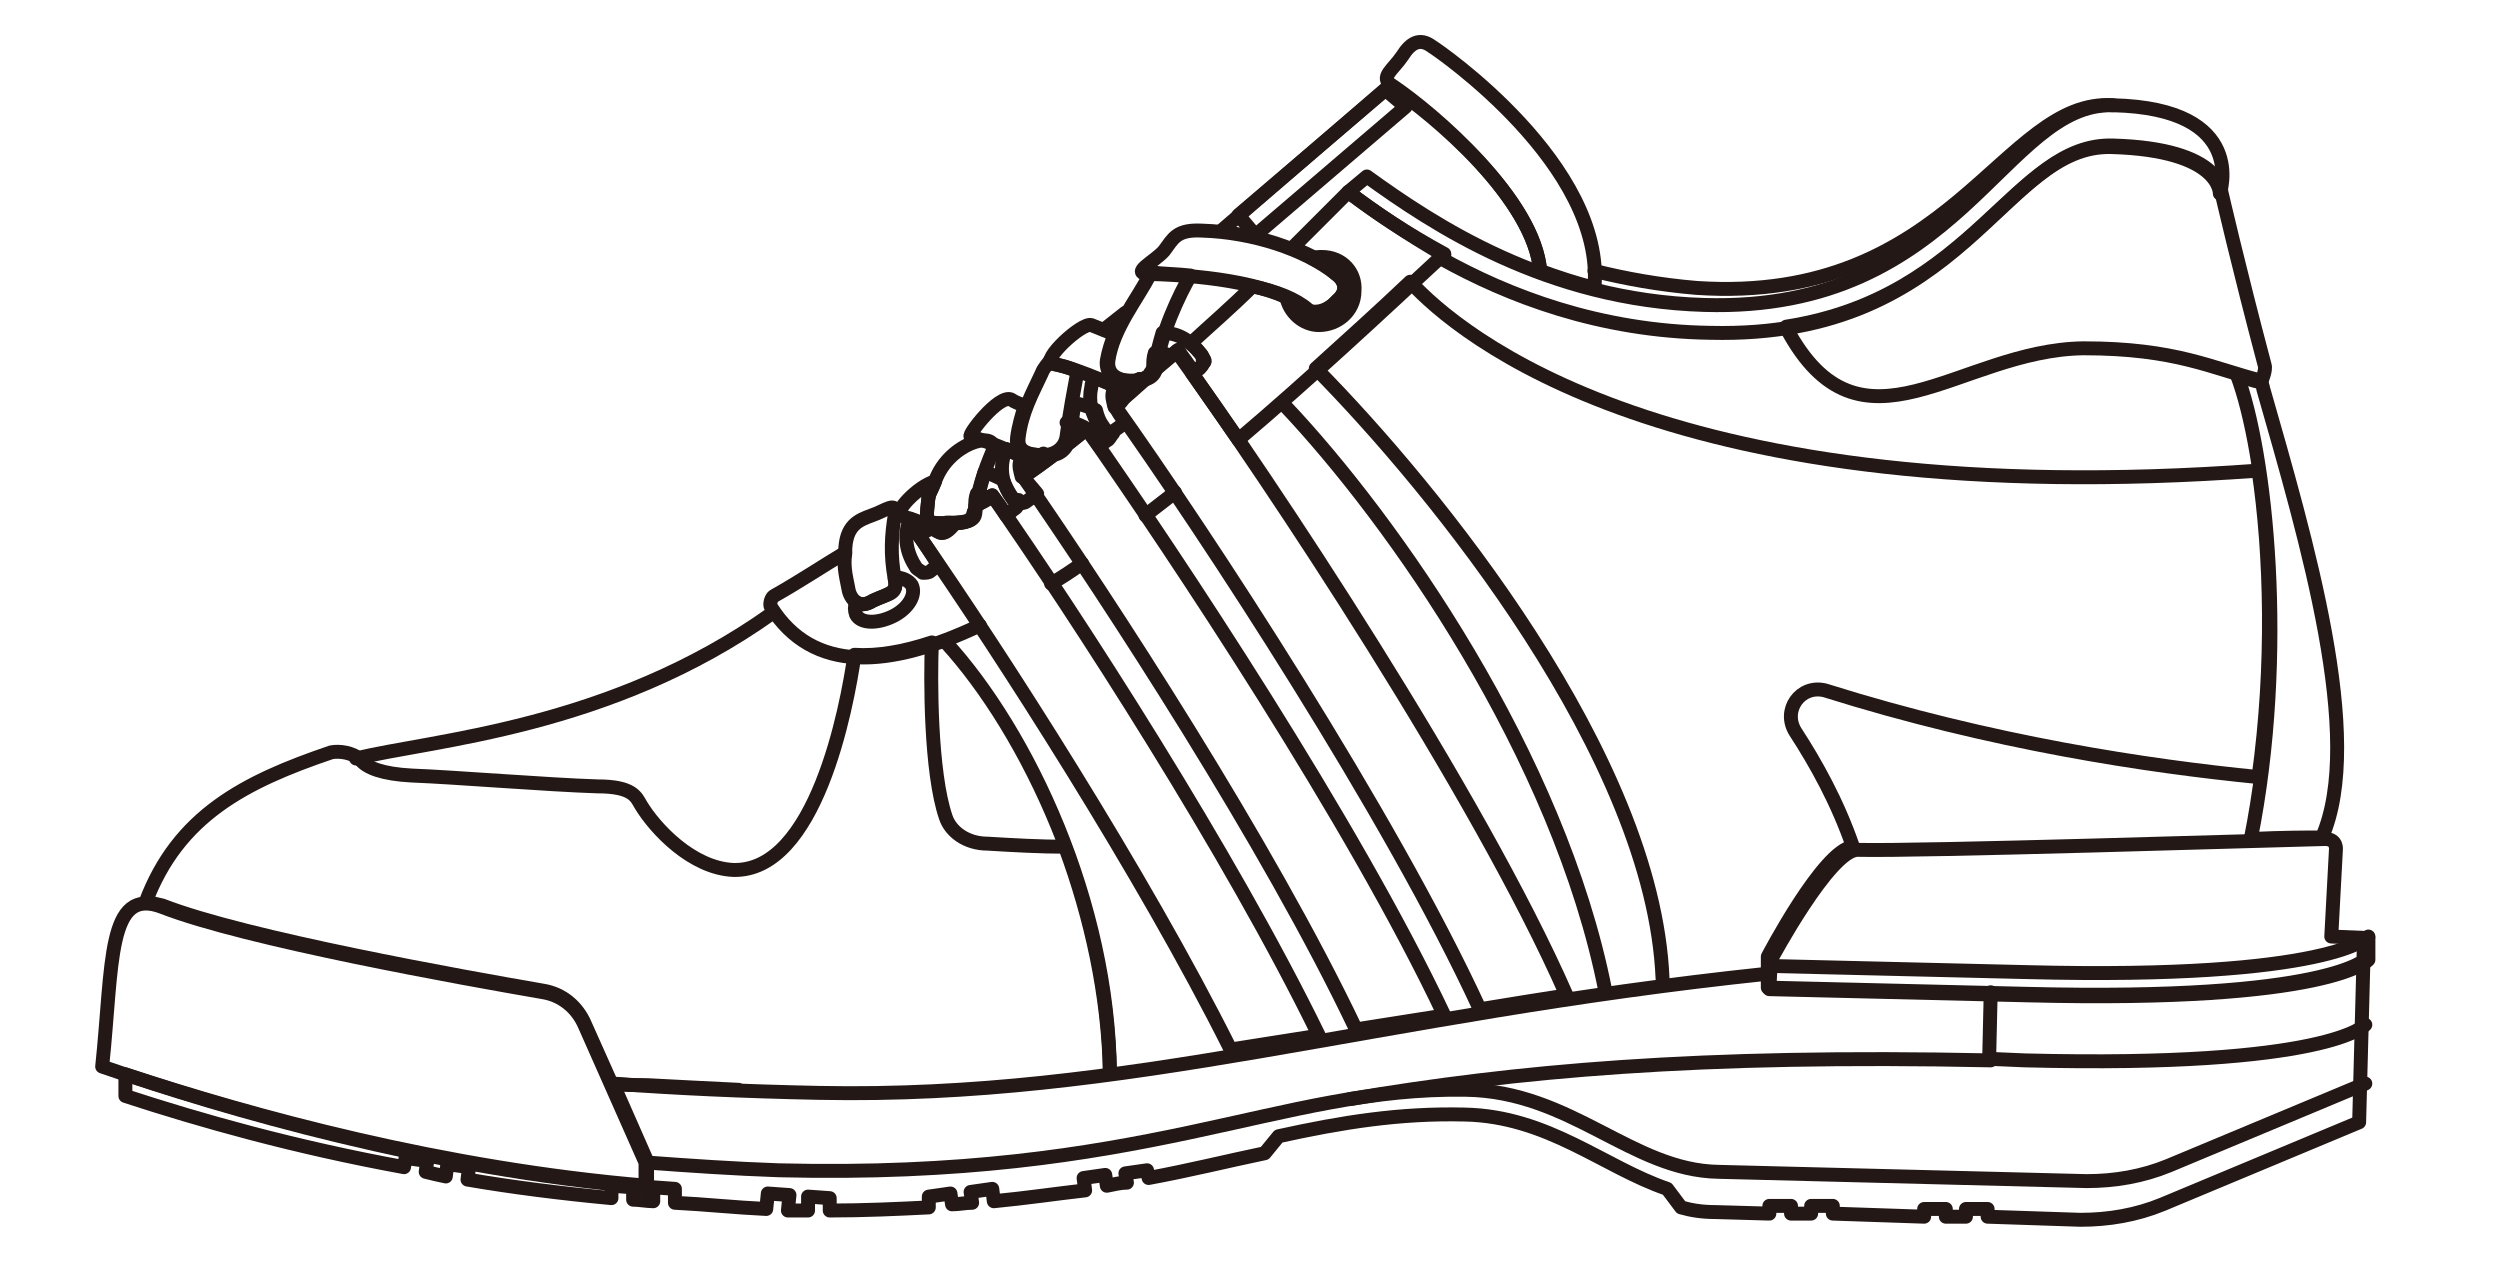
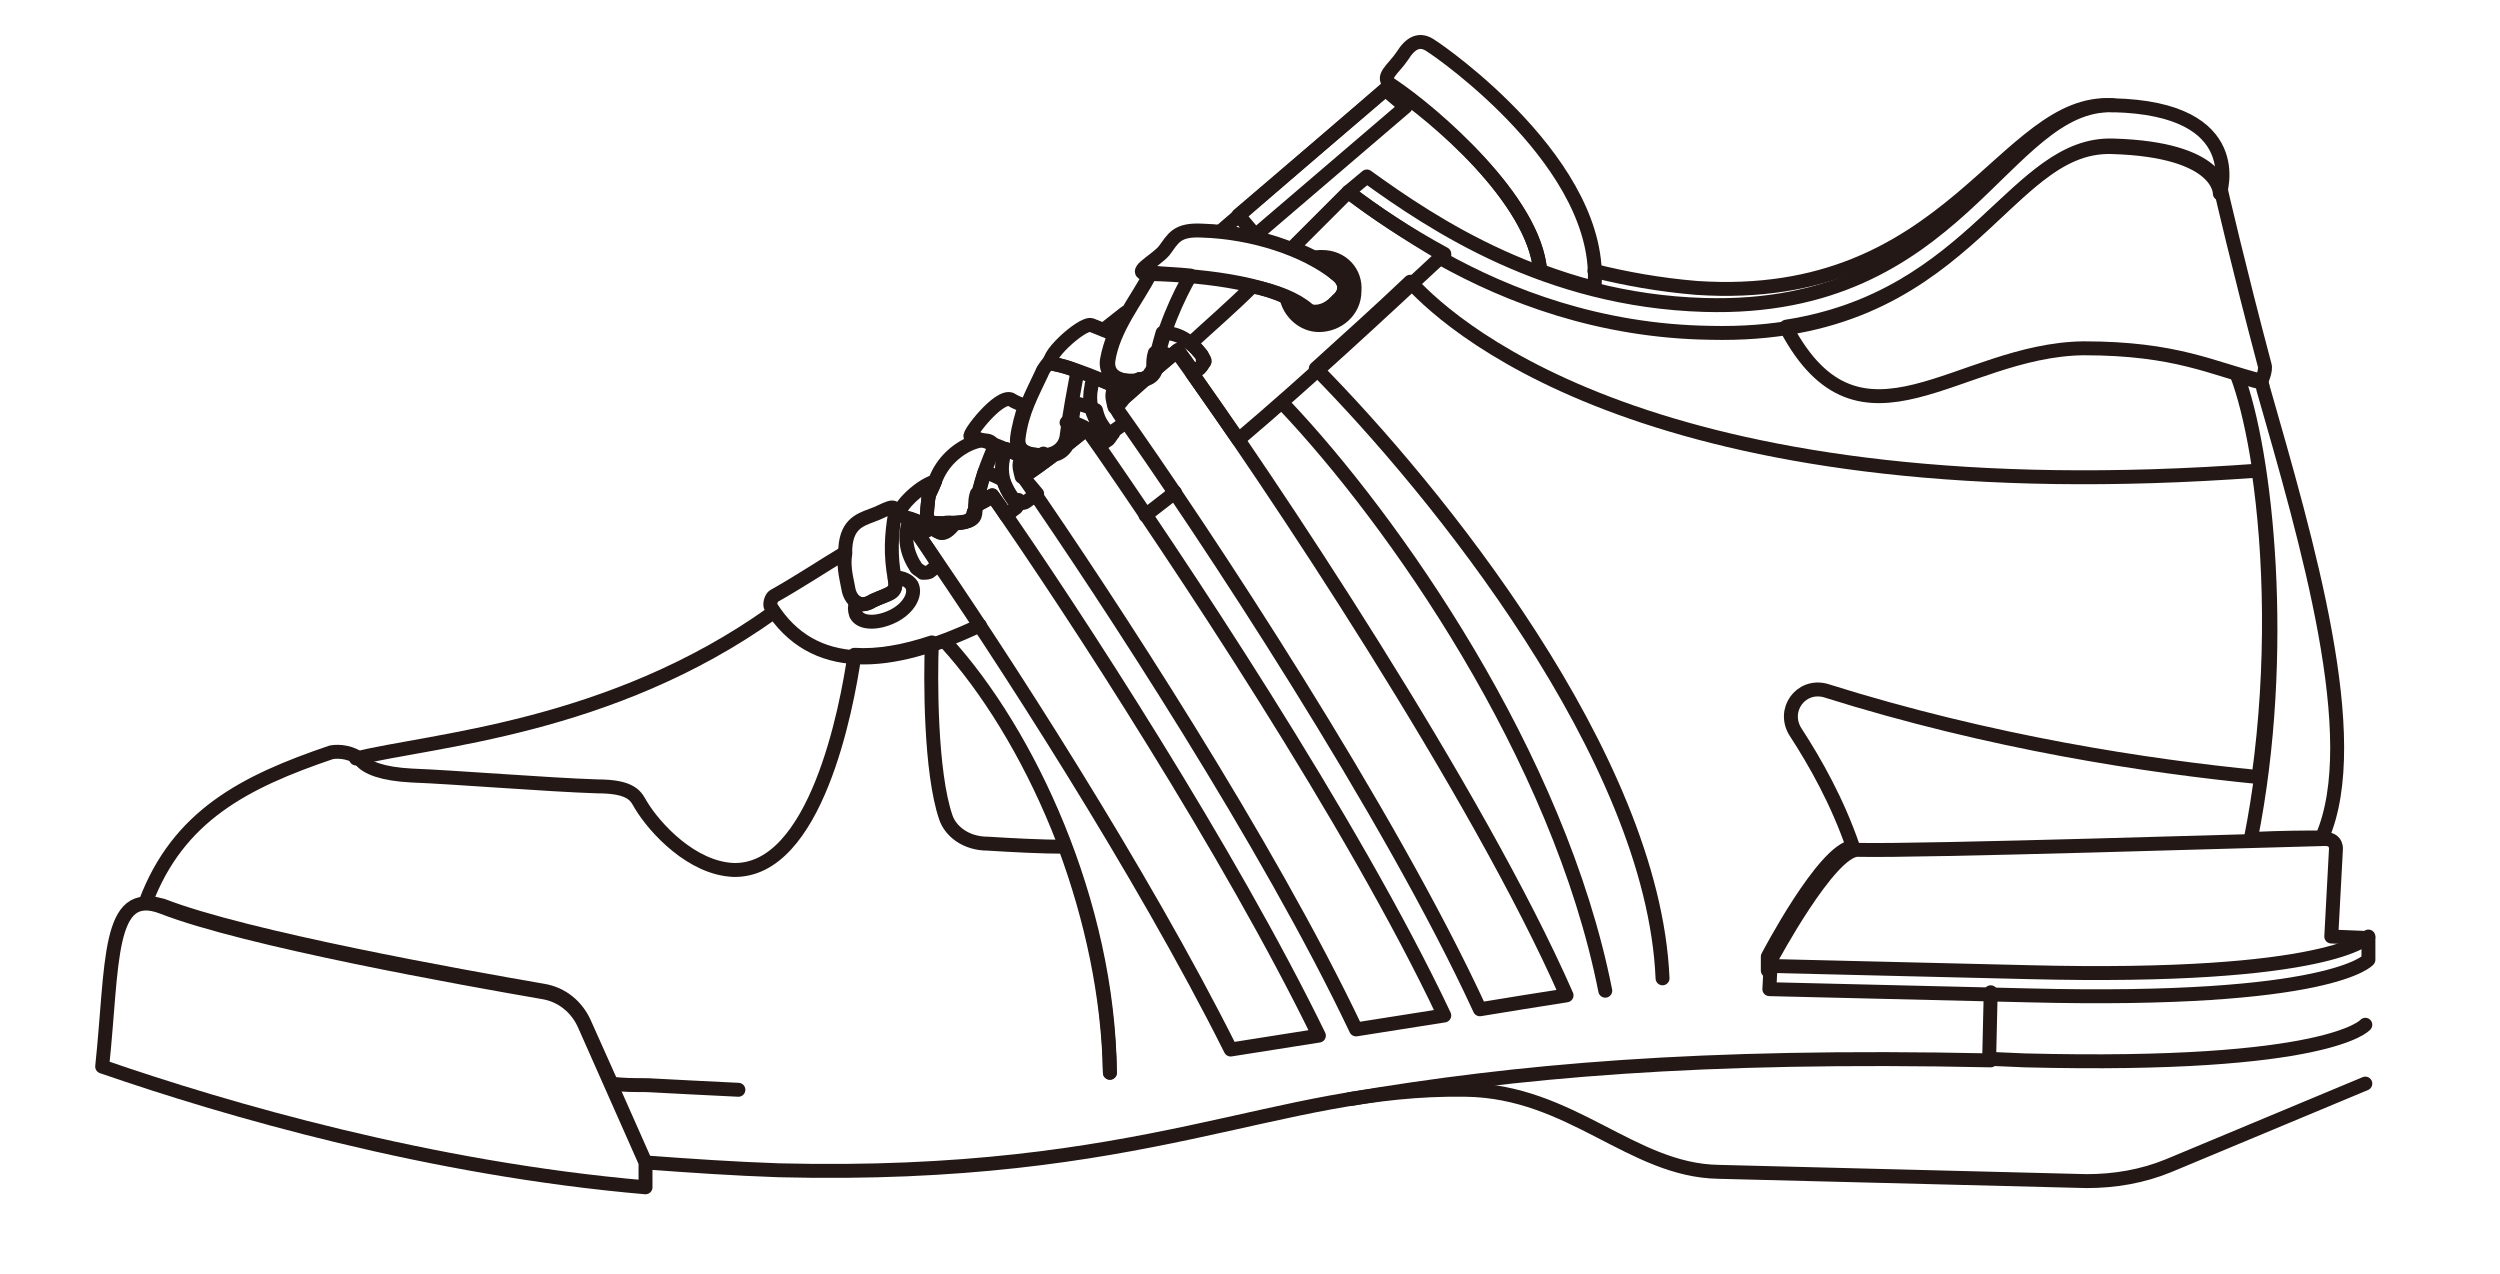
<svg xmlns="http://www.w3.org/2000/svg" version="1.1" id="レイヤー_1" x="0px" y="0px" viewBox="0 0 161.5 82.3" style="enable-background:new 0 0 161.5 82.3;" xml:space="preserve">
  <style type="text/css">
	.st0{fill:none;stroke:#231815;stroke-width:0.9;stroke-linecap:round;stroke-linejoin:round;}
</style>
  <g>
    <g>
      <path class="st0" d="M136.5,6.8c-7.1-0.5-10.4,12.9-26.9,11.8c-2.4-0.2-4.6-0.6-6.6-1.1" />
    </g>
    <g>
      <line class="st0" x1="72.7" y1="20.2" x2="71.3" y2="21.3" />
      <path class="st0" d="M99.5,17.6c-0.3-4.7-6.9-10.2-9.6-12c0,0-0.1,0-0.1-0.1l-10.9,9.4" />
      <polygon class="st0" points="81.1,15.2 90.8,6.9 89.5,5.8 80,13.9   " />
      <g>
        <path class="st0" d="M89.9,5.5c2.7,1.8,9.2,7.4,9.6,12c1.1,0.4,2.3,0.8,3.5,1.1c0.7-7.9-10-15.3-10.5-15.6     c-0.8-0.6-1.4-0.2-1.9,0.6C90,4.5,89.1,5,89.9,5.5z" />
      </g>
      <g>
        <path class="st0" d="M49.9,39.6C39.4,47.1,27.8,47.8,23,49" />
      </g>
      <path class="st0" d="M71.7,69.3c-0.1-5-1.2-10-2.9-14.6c-1.5,0-3.4-0.1-5-0.2c-1.4,0-2.4-0.8-2.7-1.7c-1-2.9-1-9-0.9-11.3    c-1.8,0.6-3.5,0.9-5,0.8c-0.5,3.5-2.5,14-7.8,13.9c-2.7-0.1-5.1-2.7-6-4.2c-0.3-0.5-0.5-1.2-2.8-1.2c-3.2-0.1-9.3-0.6-12-0.7    c-1.9-0.1-2.9-0.5-3.3-1c-0.5-0.5-1.4-0.6-1.9-0.5c-5.6,1.9-9.9,4.1-12,9.7c0.3,0,0.7,0.1,1.1,0.2c5.4,2.1,19.4,4.6,24.6,5.5    c1.2,0.2,2.2,1,2.7,2.2l1.7,3.8c0.7,0.1,1.5,0.1,2.3,0.1c1.9,0.1,3.8,0.2,5.9,0.3" />
      <path class="st0" d="M136.5,6.8c-7.1-0.2-9.9,13.4-26.4,12.9c-10.2-0.3-17.5-5.2-21.8-8.3l-1.2,1c1.7,1.3,3.8,2.7,6.2,4.1    c-0.1,0.1-0.1,0.1-0.2,0.2c4.3,2.4,10.2,4.7,17.4,4.8c16.5,0.4,18.8-12.2,25.9-12c7.1,0.2,7,3,7,3S145.3,7,136.5,6.8z" />
      <path class="st0" d="M114.2,62.7l0-0.9c0,0,3.6-6.9,5.5-7.1c-1-2.9-2.4-5.4-3.7-7.4c-0.9-1.4,0.3-3.1,1.9-2.7    c10.8,3.4,20.9,4.9,28,5.6c1-7.2,0.8-14.4,0-19.8c-38,2.8-51.7-8.8-54.8-12.2c-2,1.9-4,3.7-6.1,5.6c7.7,7.8,21.8,25.1,22.4,39.4" />
      <path class="st0" d="M103.7,64c-3-15.2-13.7-30.4-20.7-37.8" />
      <path class="st0" d="M61.1,41.5c5.3,5.8,10.5,16.8,10.6,27.8" />
      <path class="st0" d="M146.2,25.1c0-0.1-0.1-0.3-0.1-0.4c-0.6-0.1-1.1-0.3-1.6-0.5l0,0c1.9,5,3.3,18,0.9,30    c2.1-0.1,3.7-0.1,4.6-0.1C152.8,47.7,149,34.9,146.2,25.1z" />
      <path class="st0" d="M134.6,22.5c6,0,8.3,1.3,11.5,2.1c0,0,0.3-0.7,0.2-1c-1.7-6.4-2.8-11.2-2.8-11.2s0.1-2.8-7-3    c-6.3-0.2-8.9,9.8-21.1,11.7l0,0.1C120.2,30.2,126.5,22.6,134.6,22.5z" />
      <g>
        <g>
          <path class="st0" d="M87.1,12.4c-1.2,1.2-2.4,2.4-3.6,3.6c1.2,0.5,2.2,1,3,1.7c0.7,0.5,0.7,1.2,0.1,1.7c-0.9,1-1.8,0.9-2.1,0.6      c-0.8-0.7-2.1-1.2-3.6-1.5c-1.3,1.3-2.7,2.5-4,3.7c0.3,0.2,0.5,0.5,0.7,0.7c0.1,0.1,0.1,0.3,0.1,0.5s-0.1,0.3-0.3,0.4L77,24.1      c0,0,0,0,0,0c0.9,1.3,1.9,2.7,3,4.3c4.6-3.9,9.1-8.1,13.3-12C90.9,15.1,88.8,13.7,87.1,12.4z" />
        </g>
        <g>
          <path class="st0" d="M74,33.3c0.6-0.5,1.3-1,1.9-1.5" />
-           <path class="st0" d="M67.9,37.7c0.7-0.4,1.3-0.8,2-1.3" />
        </g>
      </g>
      <path class="st0" d="M54.6,35.8c0-0.1,0-0.1,0-0.1c-1.5,0.9-3,1.9-4.6,2.8c-0.2,0.1-0.3,0.6-0.2,0.7c2.7,4.3,7.6,4,13.5,1.2" />
      <path class="st0" d="M66.1,30.8c1.3-0.9,2.7-1.9,4.1-3.1c0.2,0.3,0.5,0.7,0.8,1.1l0.6-0.4c0.1-0.1,0.2-0.3,0.3-0.4    c0,0,0-0.1,0-0.1c0,0-0.1,0-0.1,0c-0.2,0-0.4-0.1-0.5-0.3c-0.3-0.4-0.4-0.7-0.5-1.1c-0.4-0.2-0.7-0.3-1.1-0.4c-0.1,0-0.2,0-0.3,0    c-0.1,0.7-0.2,1.4-0.3,2.1c-0.1,0.8-0.7,1.3-1.5,1.2c0,0,0.1,0,0.1,0c-0.2,0.4-0.4,0.6-0.9,0.4c0,0-0.8-0.4-1.8-0.8    c-0.1,0.2-0.2,0.4-0.2,0.6c-0.2,0.9,0,1.8,0.6,2.6c0.1,0.2,0.3,0.3,0.5,0.3c0.1,0,0.3,0,0.4-0.1l0.7-0.5    C66.6,31.4,66.3,31.1,66.1,30.8z" />
      <g>
        <path class="st0" d="M66,29.5c0,0.1-0.1,0.2-0.1,0.3c-0.1,0.3,0,0.6,0.1,1" />
        <path class="st0" d="M70.2,27.7c-0.3-0.2-0.6-0.3-0.9-0.4c-0.1,0-0.1,0-0.2,0c-0.1,0-0.1,0-0.2,0" />
      </g>
      <g>
        <path class="st0" d="M74,24.4c-0.1,0.1-0.3,0.1-0.4,0.1c0,0,0,0,0,0c-0.4,0.5-0.9,0.8-1,0.7c0,0-0.8-0.4-1.9-0.8     c-0.1,0.2-0.2,0.4-0.2,0.6c-0.2,0.9,0,1.8,0.6,2.6c0.1,0.2,0.3,0.3,0.5,0.3c0.1,0,0.3,0,0.4-0.1l0.7-0.5     c-0.3-0.4-0.5-0.7-0.7-1.1C72.7,25.6,73.4,25,74,24.4z" />
        <path class="st0" d="M77.6,22.9c-0.6-0.8-1.4-1.4-2.5-1.4c-0.2,0.7-0.4,1.4-0.5,2.1c0,0.2-0.1,0.3-0.1,0.4c0.5-0.5,1-0.9,1.6-1.4     c0.3,0.5,0.7,0.9,1,1.5l0.4-0.3c0.1-0.1,0.2-0.3,0.3-0.4S77.7,23.1,77.6,22.9z" />
      </g>
      <g>
        <g>
          <path class="st0" d="M74.4,24.1c0.4-0.4,0.8-0.7,1.2-1.1c-0.2-0.1-0.4-0.2-0.7-0.2c-0.1,0-0.2,0-0.3,0c-0.1,0.3-0.1,0.6-0.1,0.8      c0,0.2-0.1,0.4-0.2,0.5C74.4,24.1,74.4,24.1,74.4,24.1z" />
          <path class="st0" d="M74,24.4c0.1,0,0.1-0.1,0.2-0.1c-0.2,0.1-0.3,0.2-0.6,0.2h0c-0.4,0.5-0.9,0.8-1,0.7c0,0-0.3-0.1-0.6-0.3      c-0.1,0.1-0.1,0.2-0.1,0.4c-0.1,0.3,0,0.6,0.1,1l0.4-0.3C72.8,25.4,73.4,24.9,74,24.4z" />
        </g>
      </g>
      <g>
        <path class="st0" d="M61.6,33.8C61.7,33.8,61.7,33.8,61.6,33.8c0.6,0,1.2-0.1,1.3-0.7C62.9,33.7,62.3,33.7,61.6,33.8L61.6,33.8     C61.7,33.8,61.7,33.8,61.6,33.8z" />
        <path class="st0" d="M64.1,32c0.3,0.4,0.6,0.8,0.9,1.3l0.5-0.4c0.2-0.1,0.3-0.3,0.3-0.6c0,0,0,0,0,0c-0.2,0-0.4-0.1-0.5-0.3     c-0.2-0.3-0.4-0.7-0.5-1c-0.4-0.2-0.8-0.4-1.2-0.5c-0.2,0.7-0.4,1.4-0.5,2.1C63.4,32.5,63.7,32.3,64.1,32z" />
        <path class="st0" d="M60.4,34.2C60.4,34.2,60.4,34.2,60.4,34.2C60.4,34.2,60.4,34.2,60.4,34.2z" />
-         <path class="st0" d="M59.3,34.5c0.3-0.1,0.6-0.2,0.9-0.4c-0.4-0.2-0.8-0.4-1.4-0.6c-0.5,1.2-0.2,2.3,0.4,3.2     c0.1,0.1,0.3,0.2,0.4,0.3c0,0,0.1,0,0.1,0c0.1,0,0.3,0,0.4-0.1l0.5-0.4C60.2,35.8,59.7,35.1,59.3,34.5z" />
+         <path class="st0" d="M59.3,34.5c0.3-0.1,0.6-0.2,0.9-0.4c-0.4-0.2-0.8-0.4-1.4-0.6c-0.5,1.2-0.2,2.3,0.4,3.2     c0.1,0.1,0.3,0.2,0.4,0.3c0,0,0.1,0,0.1,0c0.1,0,0.3,0,0.4-0.1l0.5-0.4C60.2,35.8,59.7,35.1,59.3,34.5" />
        <path class="st0" d="M60.5,34.3c0.2,0.1,0.3,0.1,0.3,0.1C60.7,34.4,60.6,34.3,60.5,34.3z" />
      </g>
      <path class="st0" d="M63.9,32.2c-0.2-0.1-0.5-0.2-0.8-0.3c-0.1,0.3-0.1,0.5-0.1,0.8C63.3,32.5,63.6,32.4,63.9,32.2z" />
      <g>
        <path class="st0" d="M76,22.7c-0.5,0.5-1.1,0.9-1.6,1.4c-0.1,0.2-0.2,0.3-0.4,0.4c-0.7,0.6-1.3,1.2-2,1.7     c5.9,8.3,17.8,26.4,23.6,39c1.8-0.3,3.7-0.6,5.6-0.9C95.5,51.3,82,31,76,22.7z" />
        <g>
          <path class="st0" d="M64.1,32c-0.4,0.2-0.8,0.5-1.1,0.7c0,0.1,0,0.2-0.1,0.4c0,0.6-0.6,0.7-1.3,0.7c-0.4,0.6-0.8,0.7-0.9,0.6      c0,0-0.2-0.1-0.5-0.3c-0.3,0.1-0.6,0.3-0.9,0.4c5.4,7.8,14.5,21.9,20.2,33.3c1.9-0.3,3.8-0.6,5.7-0.9C79.4,55,69.6,39.9,64.1,32      z" />
        </g>
        <path class="st0" d="M93.3,65.6C87.4,53.1,76,36,70.2,27.7c-1.4,1.1-2.7,2.2-4.1,3.1c5.6,8.1,15.8,23.7,21.5,35.7     C89.5,66.2,91.4,65.9,93.3,65.6z" />
      </g>
      <path class="st0" d="M58.9,37.8c-0.2-0.3-0.6-0.5-1.1-0.5c0,0.1,0,0.1,0,0.1c0.2,0.9-0.3,0.9-1.4,1.4c-0.5,0.3-0.8,0.3-1.1,0.1    c-0.1,0.3-0.1,0.5,0,0.8c0.3,0.6,1.4,0.6,2.4,0.1C58.7,39.3,59.2,38.4,58.9,37.8z" />
      <path class="st0" d="M85.4,16.6c-0.2,0-0.4,0-0.6,0.1c0.6,0.3,1.1,0.6,1.5,1c0.7,0.5,0.7,1.2,0.1,1.7c-0.9,1-1.8,0.9-2.1,0.6    c-0.3-0.3-0.8-0.5-1.2-0.8c0.2,1,1.1,1.8,2.1,1.8c1.2,0,2.3-0.9,2.3-2.2C87.6,17.6,86.7,16.6,85.4,16.6z" />
      <g>
        <path class="st0" d="M56.4,38.8c-0.9,0.6-1.5-0.1-1.6-0.8c-0.2-1-0.3-1.4-0.2-2.3c0-1.8,0.9-2.1,1.7-2.4c0.9-0.3,1.7-1,1.5,0     c-0.2,1.2-0.3,2.5,0,4.1C58,38.4,57.5,38.3,56.4,38.8z" />
        <path class="st0" d="M61,33.8c-0.9,0-1.2,0-1.1-0.9c0.1-1.2,0.1-0.8,0.5-1.8c-1.1,0.3-2.7,2-2.2,2.2c1.4,0.5,2.6,1.1,2.6,1.1     c0.2,0.1,0.5-0.1,0.9-0.6C61.4,33.8,61.2,33.7,61,33.8z" />
        <path class="st0" d="M67.3,29.4c-0.9,0-1.7-0.2-1.6-1.1c0.1-0.8,0.3-1.4,0.5-2.1c-0.3-0.1-0.6-0.2-0.9-0.4     c-0.8-0.3-2.8,2.3-2.6,2.4c1.8,0.5,3.7,1.5,3.8,1.5c0.5,0.3,0.6,0,0.9-0.4C67.4,29.3,67.3,29.4,67.3,29.4z" />
        <path class="st0" d="M73,24.6c-0.9,0-1.6-0.4-1.5-1.3c0.1-0.6,0.3-1.2,0.5-1.7c-0.5-0.2-1-0.4-1.5-0.6c-0.6-0.2-3.3,2.3-2.5,2.5     c2,0.4,4.5,1.7,4.6,1.7c0.2,0.1,0.6-0.1,1-0.7C73.4,24.6,73.2,24.6,73,24.6z" />
        <path class="st0" d="M84.4,20c-1.9-1.6-6.2-2.2-10.1-2.3c-1.4,0,0.3-0.8,0.9-1.5c0.6-0.8,0.8-1.4,2.5-1.3     c3.2,0.1,6.6,1.2,8.6,2.8c0.7,0.5,0.7,1.2,0.1,1.7C85.6,20.3,84.7,20.2,84.4,20z" />
        <path class="st0" d="M61,33.8c-0.9,0-1.2,0-1.1-0.9c0.1-1.2,0.1-0.8,0.5-1.8c0.9-2.6,4.3-3.4,3.7-1.9c-0.5,1.2-1,2.6-1.1,4     C62.9,33.9,61.7,33.7,61,33.8z" />
        <path class="st0" d="M68,23.5c-0.1,0-0.2-0.1-0.1-0.3c-0.2,0.3-0.5,0.6-0.6,0.9c-0.6,1.3-1.3,2.5-1.5,4.2     c-0.1,0.9,0.7,1.1,1.6,1.1c0.8,0,1.4-0.5,1.5-1.2c0.2-1.6,0.5-3.1,0.7-4.2C69,23.7,68.5,23.6,68,23.5z" />
        <path class="st0" d="M74.4,17.6c0,0-0.1,0-0.1,0c0,0,0,0,0,0.1c-0.8,1.6-2.4,3.5-2.7,5.6c-0.1,0.9,0.6,1.3,1.5,1.3     c0.8,0,1.5-0.1,1.6-0.9c0.3-2.2,1.5-4.7,2.2-5.9C76,17.7,75.2,17.7,74.4,17.6z" />
      </g>
    </g>
    <g>
-       <path class="st0" d="M152.9,61.9c0,0-2.3,2.8-22,2.3l-16.7-0.4l0-0.9C88.5,65.6,73,71,52.9,70.6c-4.9-0.1-9.3-0.3-13.3-0.6l2.2,5    l0,1.6c-13.2-1.1-25.5-4.5-33.7-7.2l0,1.4c4.9,1.6,10.9,3.3,18,4.6l0.1-0.6l1.4,0.2l-0.1,0.7c0.4,0.1,0.8,0.2,1.3,0.3l0.1-0.8    l1.4,0.2l-0.1,0.8c2.9,0.5,6.1,0.9,9.3,1.2l0-0.8l1.4,0.1l0,0.8c0.4,0,0.9,0.1,1.3,0.1l0-0.9l1.4,0.1l0,0.9c2,0.1,3.8,0.3,5.9,0.4    l0.1-1l1.4,0.1l-0.1,1c0.5,0,0.9,0,1.3,0l0-0.9l1.4,0.1l0,0.8c2.2,0,4.4-0.1,6.4-0.2L60,77.3l1.4-0.2l0.1,0.7    c0.4,0,0.9-0.1,1.3-0.1L62.7,77l1.4-0.2l0.1,0.8c2.1-0.2,4.1-0.5,5.9-0.7l-0.1-0.8l1.4-0.2l0.1,0.7c0.5-0.1,0.9-0.2,1.3-0.2    l-0.1-0.6l1.4-0.2l0.1,0.5c2.7-0.5,5.1-1.1,7.5-1.6l0.9-1.1c4.1-0.9,7.8-1.5,12-1.4c5.4,0.1,9,3.4,13.1,4.8l0.9,1.2    c0.7,0.2,1.4,0.3,2.2,0.3l3.5,0.1l0-0.5l1.4,0l0,0.5l1.3,0l0-0.5l1.4,0l0,0.5l5.9,0.2l0-0.5l1.4,0l0,0.5l1.3,0l0-0.5l1.4,0l0,0.5    l6,0.2c1.8,0,3.6-0.3,5.3-1l12.7-5.3l0.3-11.3c0,0,0,0,0,0L152.9,61.9z" />
      <path class="st0" d="M87.2,71c10.7-1.8,22.4-2.9,41.4-2.5" />
      <path class="st0" d="M41.8,75.1c2.7,0.2,5.6,0.4,8.5,0.5c23.9,0.6,32.2-5.4,44.4-5.2c6.8,0.1,10.7,5.2,16.3,5.3l23.8,0.6    c1.8,0,3.6-0.3,5.3-1l12.7-5.3" />
      <path class="st0" d="M152.8,66.2c0,0-2.3,2.8-22,2.3l-2.3-0.1l0.1-4.3" />
      <path class="st0" d="M150.6,60.5l2.4,0.1l0,1.4c0,0-2.3,2.8-22,2.3l-16.7-0.4l0.1-1.9c0,0,3.8-7.1,5.6-7.1    c4.1,0.1,26-0.6,30.2-0.7c0.8,0,0.7,0.7,0.7,0.7L150.6,60.5z" />
      <path class="st0" d="M153,60.5c0,0-2.3,2.8-22,2.3l-16.7-0.4" />
      <path class="st0" d="M6.6,68.9c0.7-6.6,0.3-11.7,3.9-10.3c5.4,2.1,19.4,4.6,24.6,5.5c1.2,0.2,2.2,1,2.7,2.2l3.9,8.8l0,1.6    C27.8,75.5,14.7,71.7,6.6,68.9z" />
    </g>
  </g>
</svg>